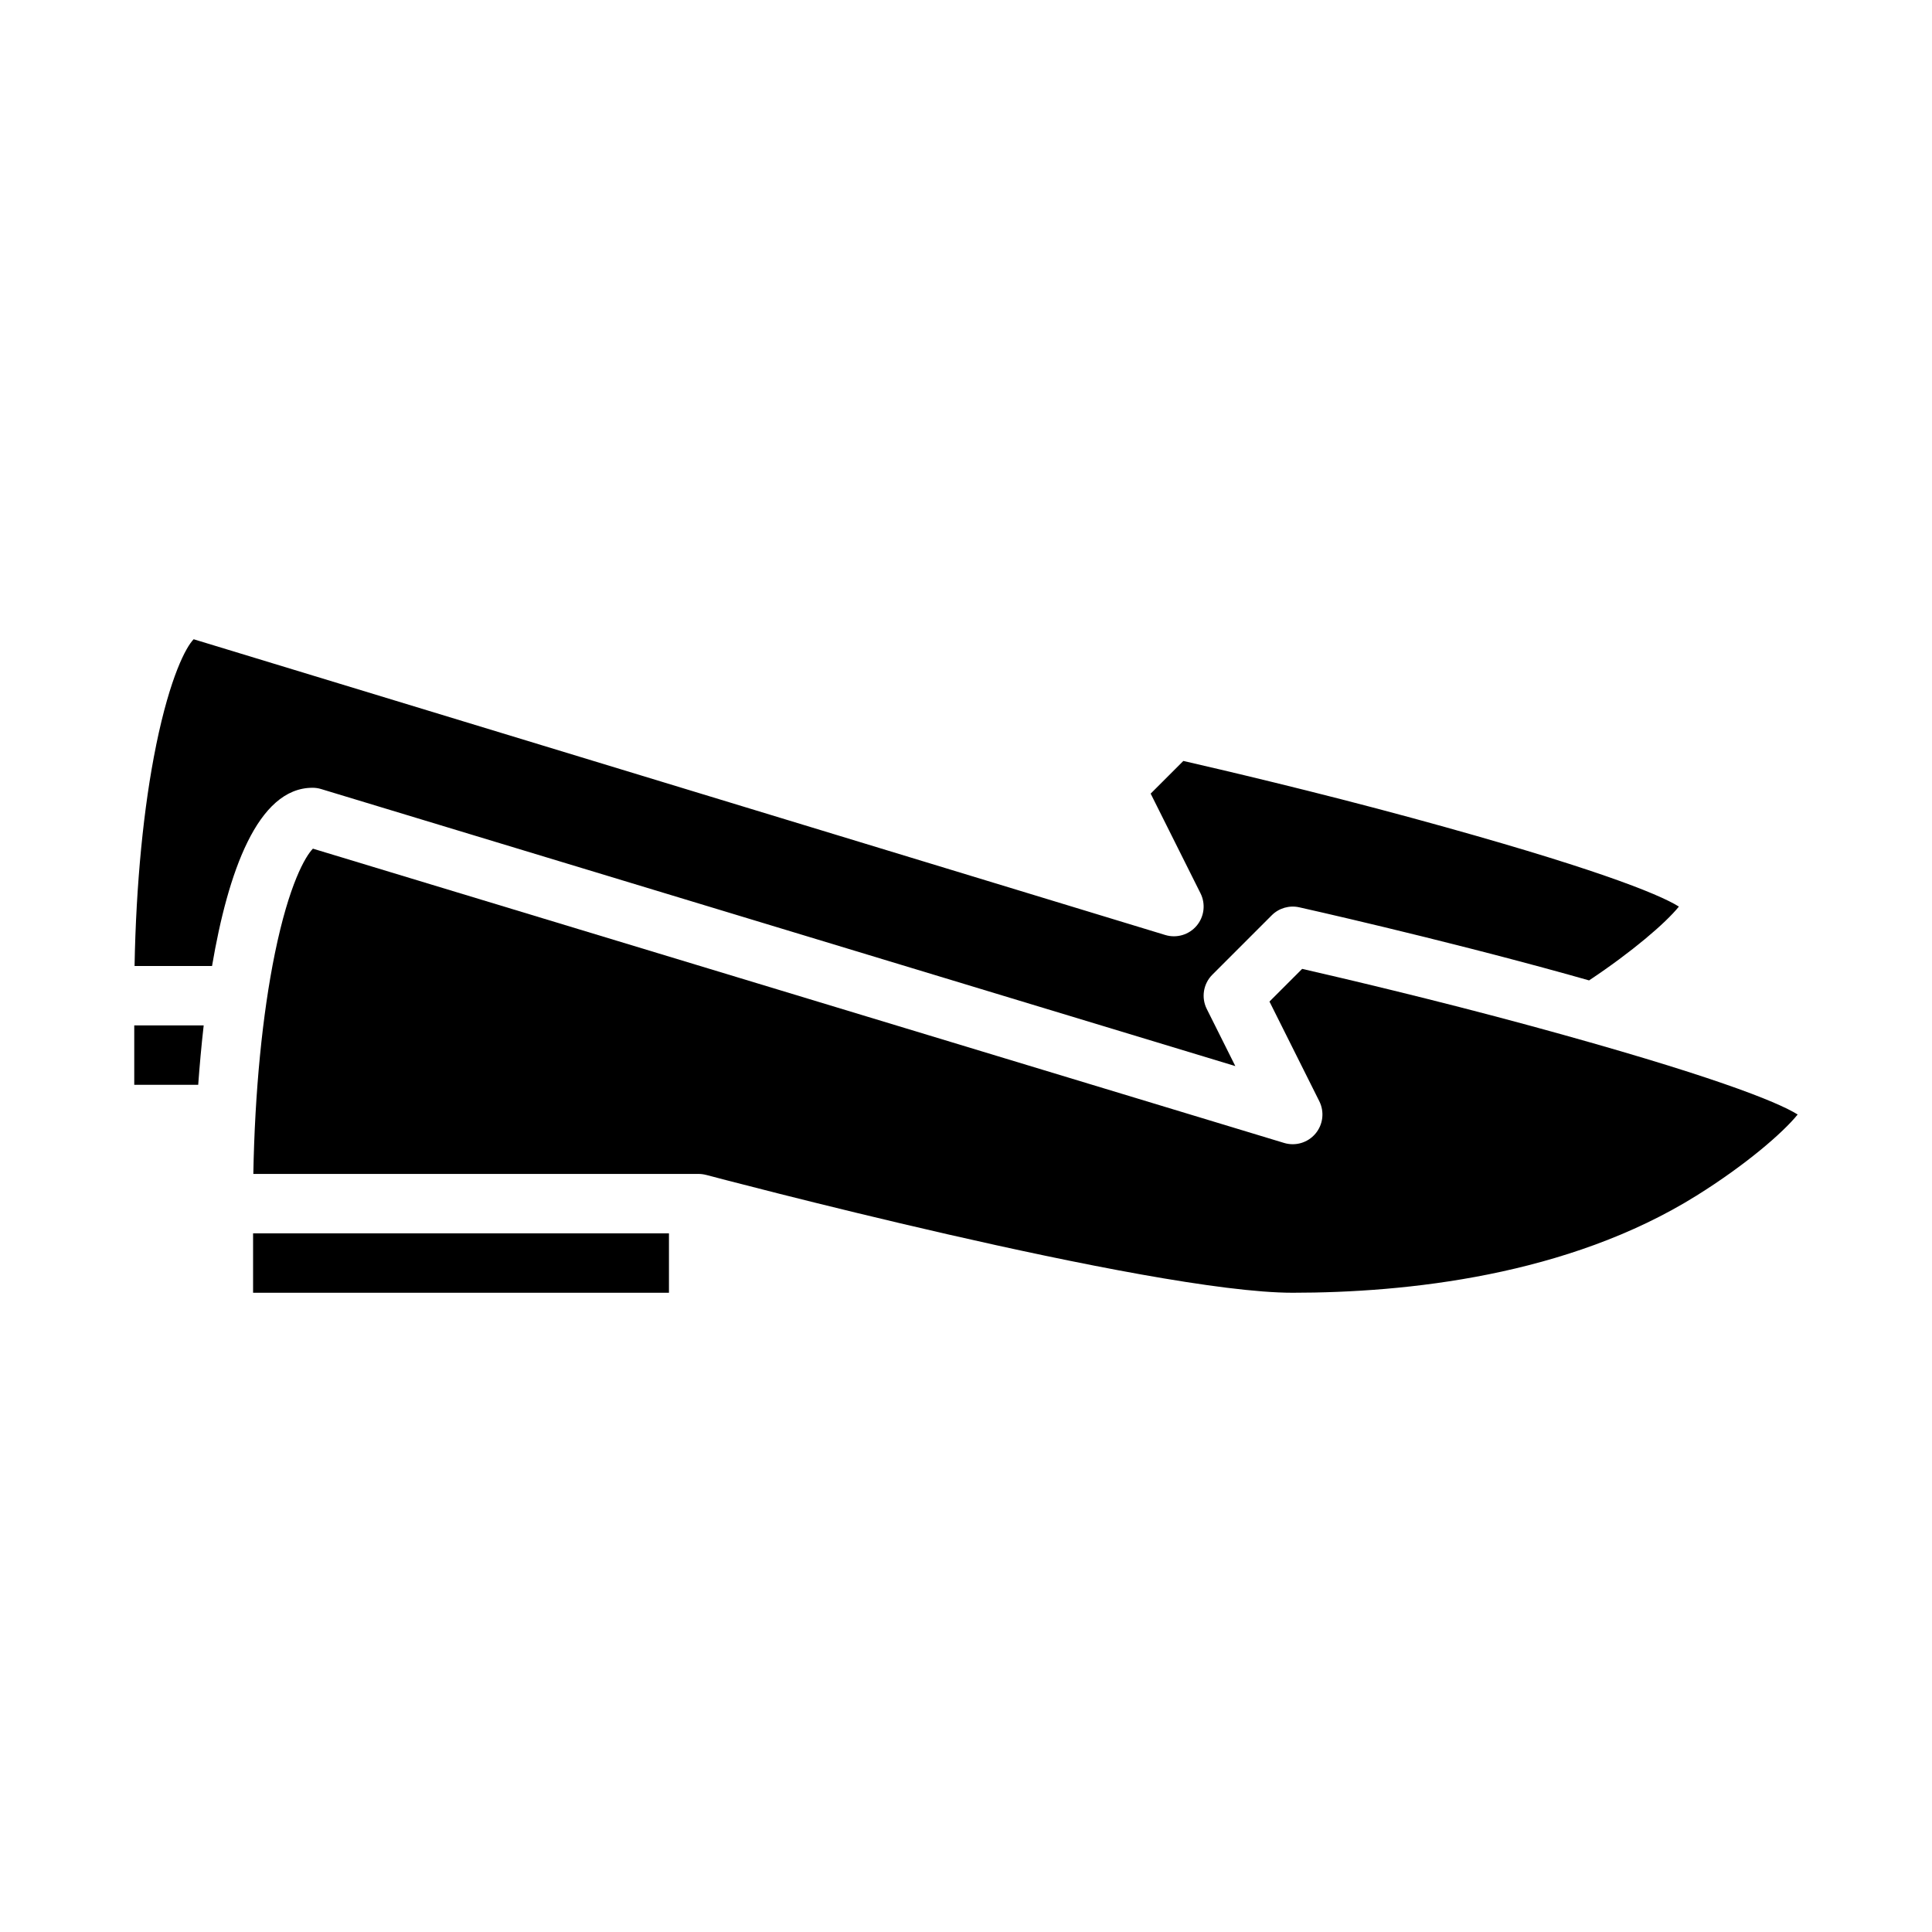
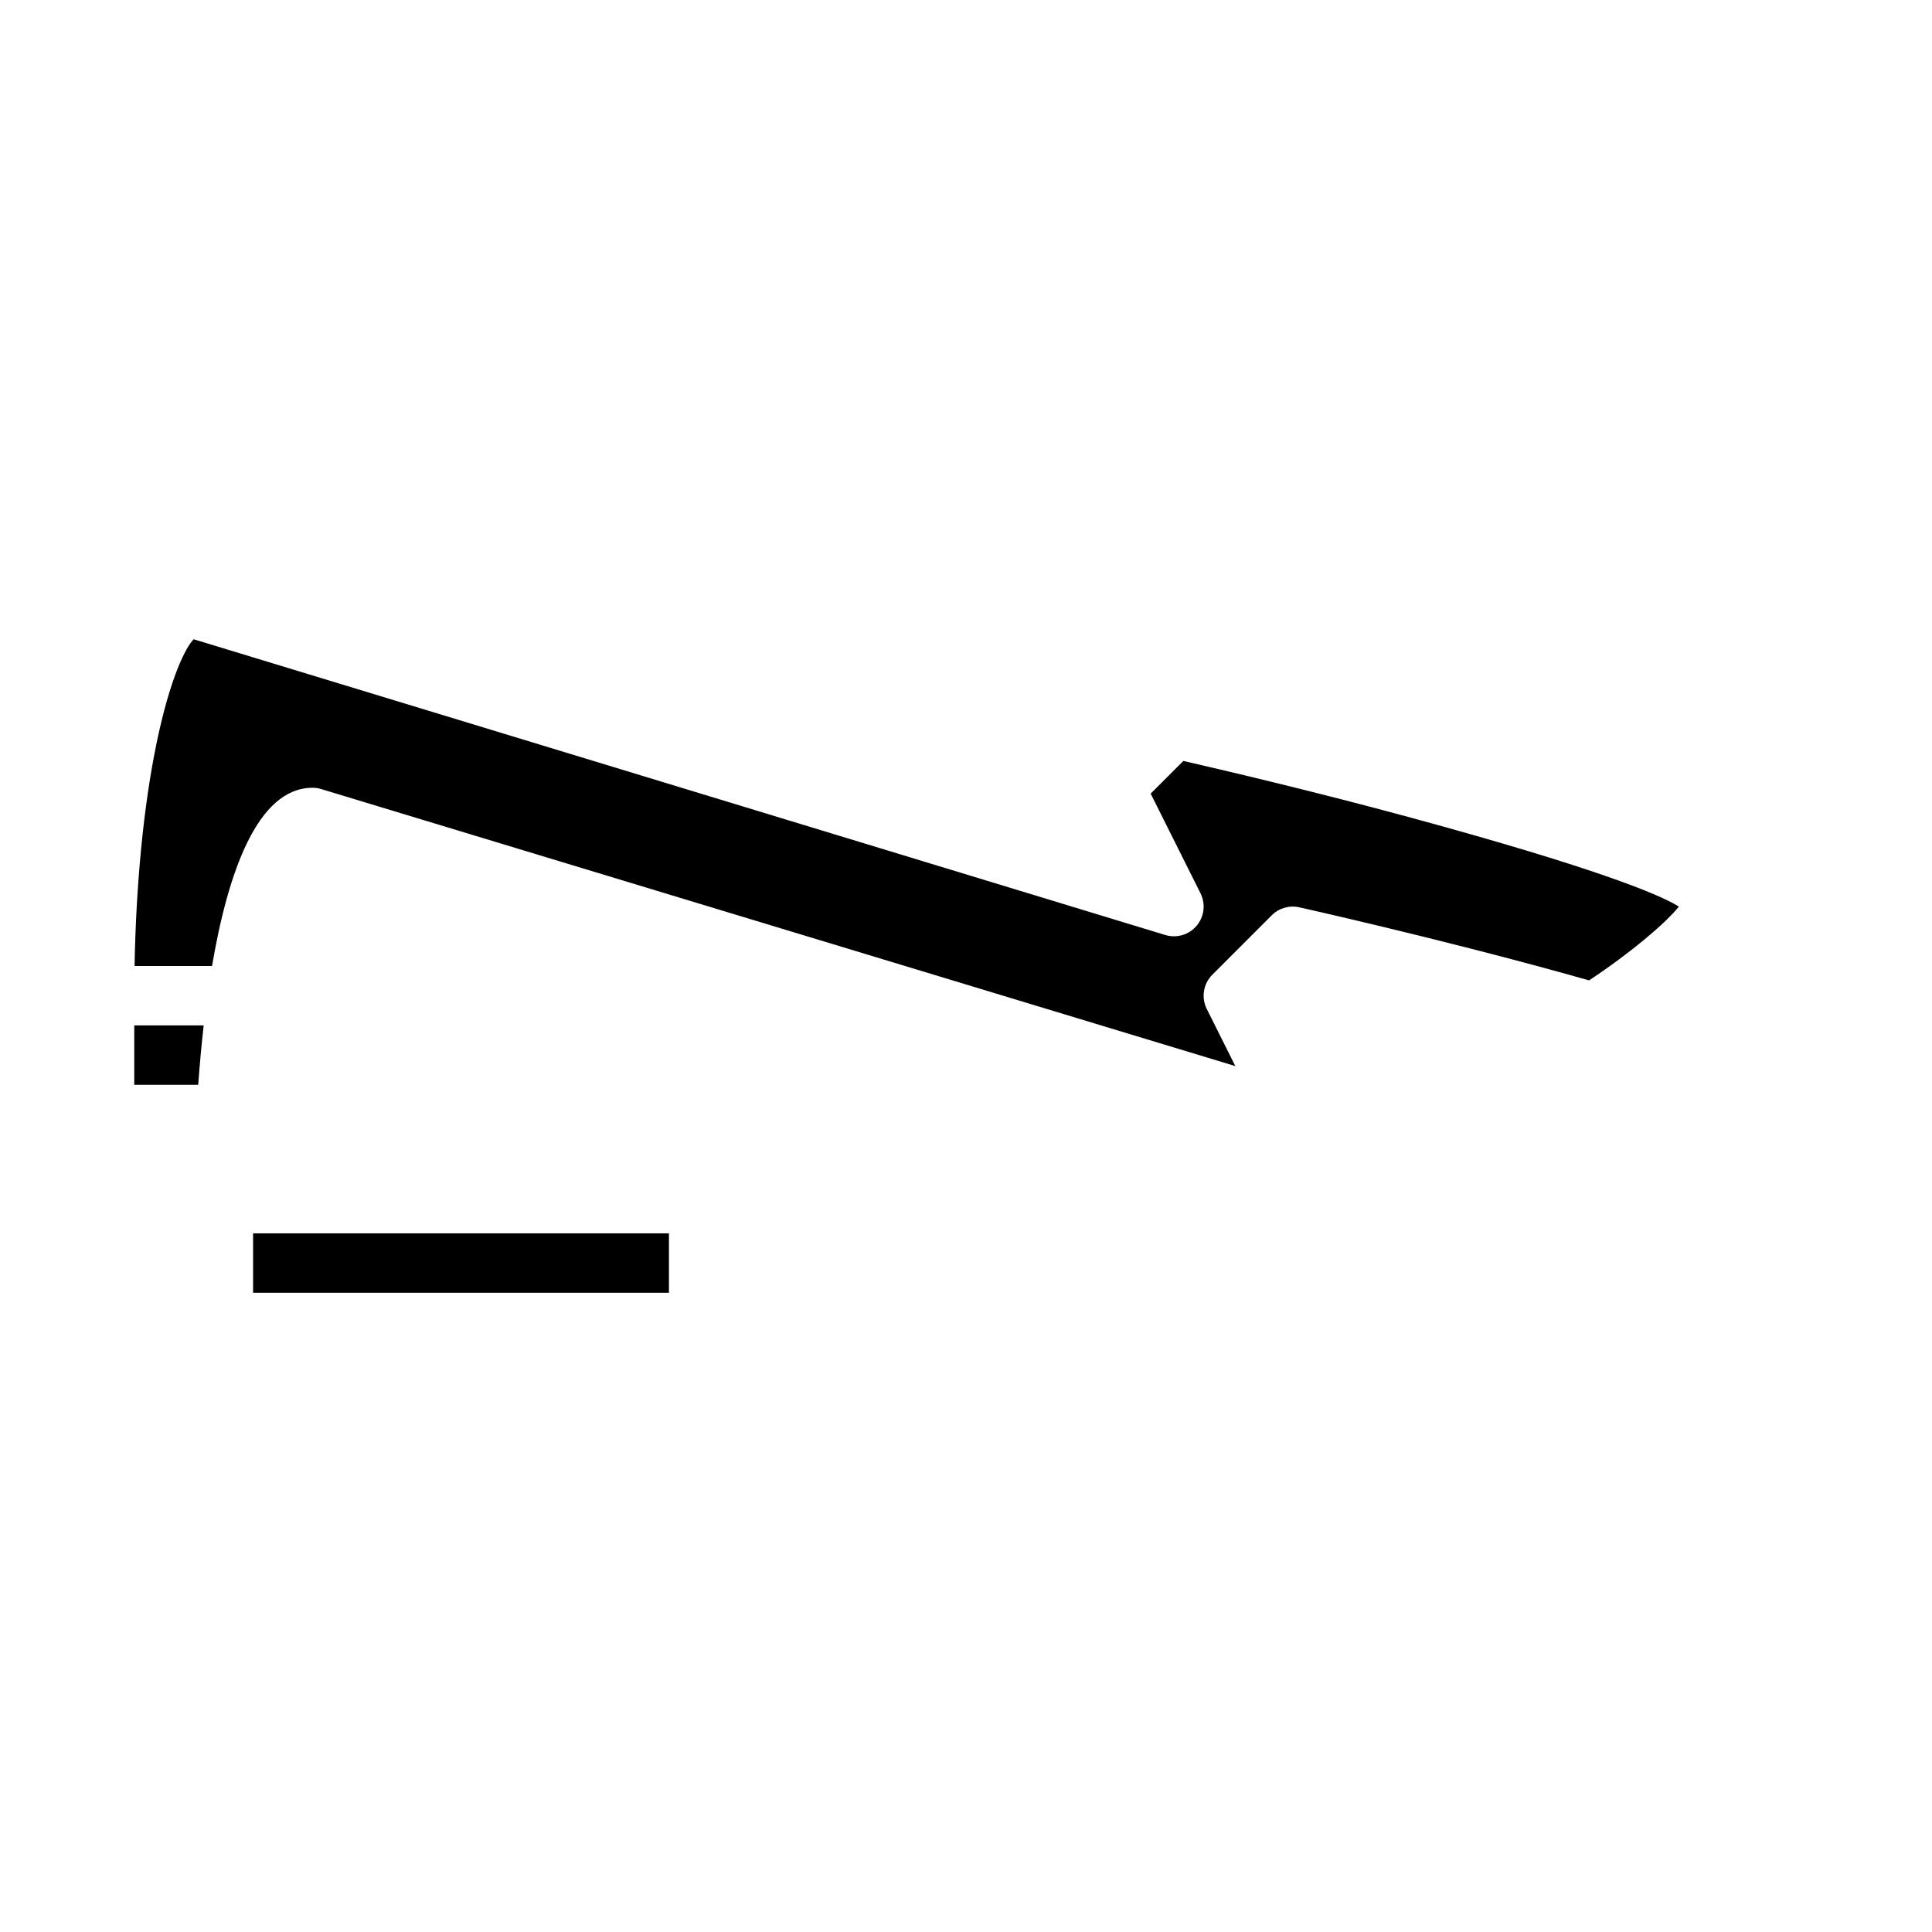
<svg xmlns="http://www.w3.org/2000/svg" fill="#000000" width="800px" height="800px" version="1.1" viewBox="144 144 512 512">
  <g>
    <path d="m185.38 341.51c-3.332 16.273-5.328 36.797-5.719 58.488h20.531c4.207-24.75 12.039-47.23 26.629-47.23l-0.004-0.004c0.773 0 1.543 0.113 2.285 0.34l242.27 73.418-7.562-15.129-0.004-0.004c-1.516-3.031-0.918-6.691 1.477-9.086l15.746-15.746c1.902-1.902 4.644-2.699 7.273-2.117 0.355 0.078 36.035 8.031 71.25 17.809 1.895 0.527 3.738 1.047 5.57 1.566 11.297-7.512 20.227-15.133 23.805-19.562-5.496-3.449-23.609-10.652-70.41-23.402-25.953-7.07-51.184-12.969-60.918-15.195l-8.66 8.66 13.207 26.414c1.406 2.812 1.004 6.191-1.023 8.598-2.027 2.402-5.289 3.367-8.301 2.457l-257.5-78.379c-2.016 2.051-6.199 9.816-9.949 28.105z" />
-     <path d="m620.41 439.36c-5.496-3.449-23.617-10.652-70.41-23.402-25.953-7.07-51.184-12.969-60.918-15.195l-8.66 8.66 13.207 26.414c1.406 2.812 1.004 6.191-1.023 8.594-2.027 2.406-5.289 3.371-8.301 2.461l-257.38-77.988c-2.019 2.051-6.32 9.426-10.07 27.715-3.332 16.273-5.328 36.793-5.719 58.484h118c0.688 0.004 1.367 0.094 2.027 0.273v-0.008c1.172 0.312 117.53 31.223 155.41 31.223 29.992 0 72.891-4.457 106.96-25.699 13.129-8.184 22.973-16.719 26.863-21.531z" />
    <path d="m197.98 415.74h-18.402v15.742l16.949 0.004c0.367-5.019 0.836-10.332 1.453-15.746z" />
    <path d="m211.07 470.85h110.21v15.742h-110.21z" />
  </g>
</svg>